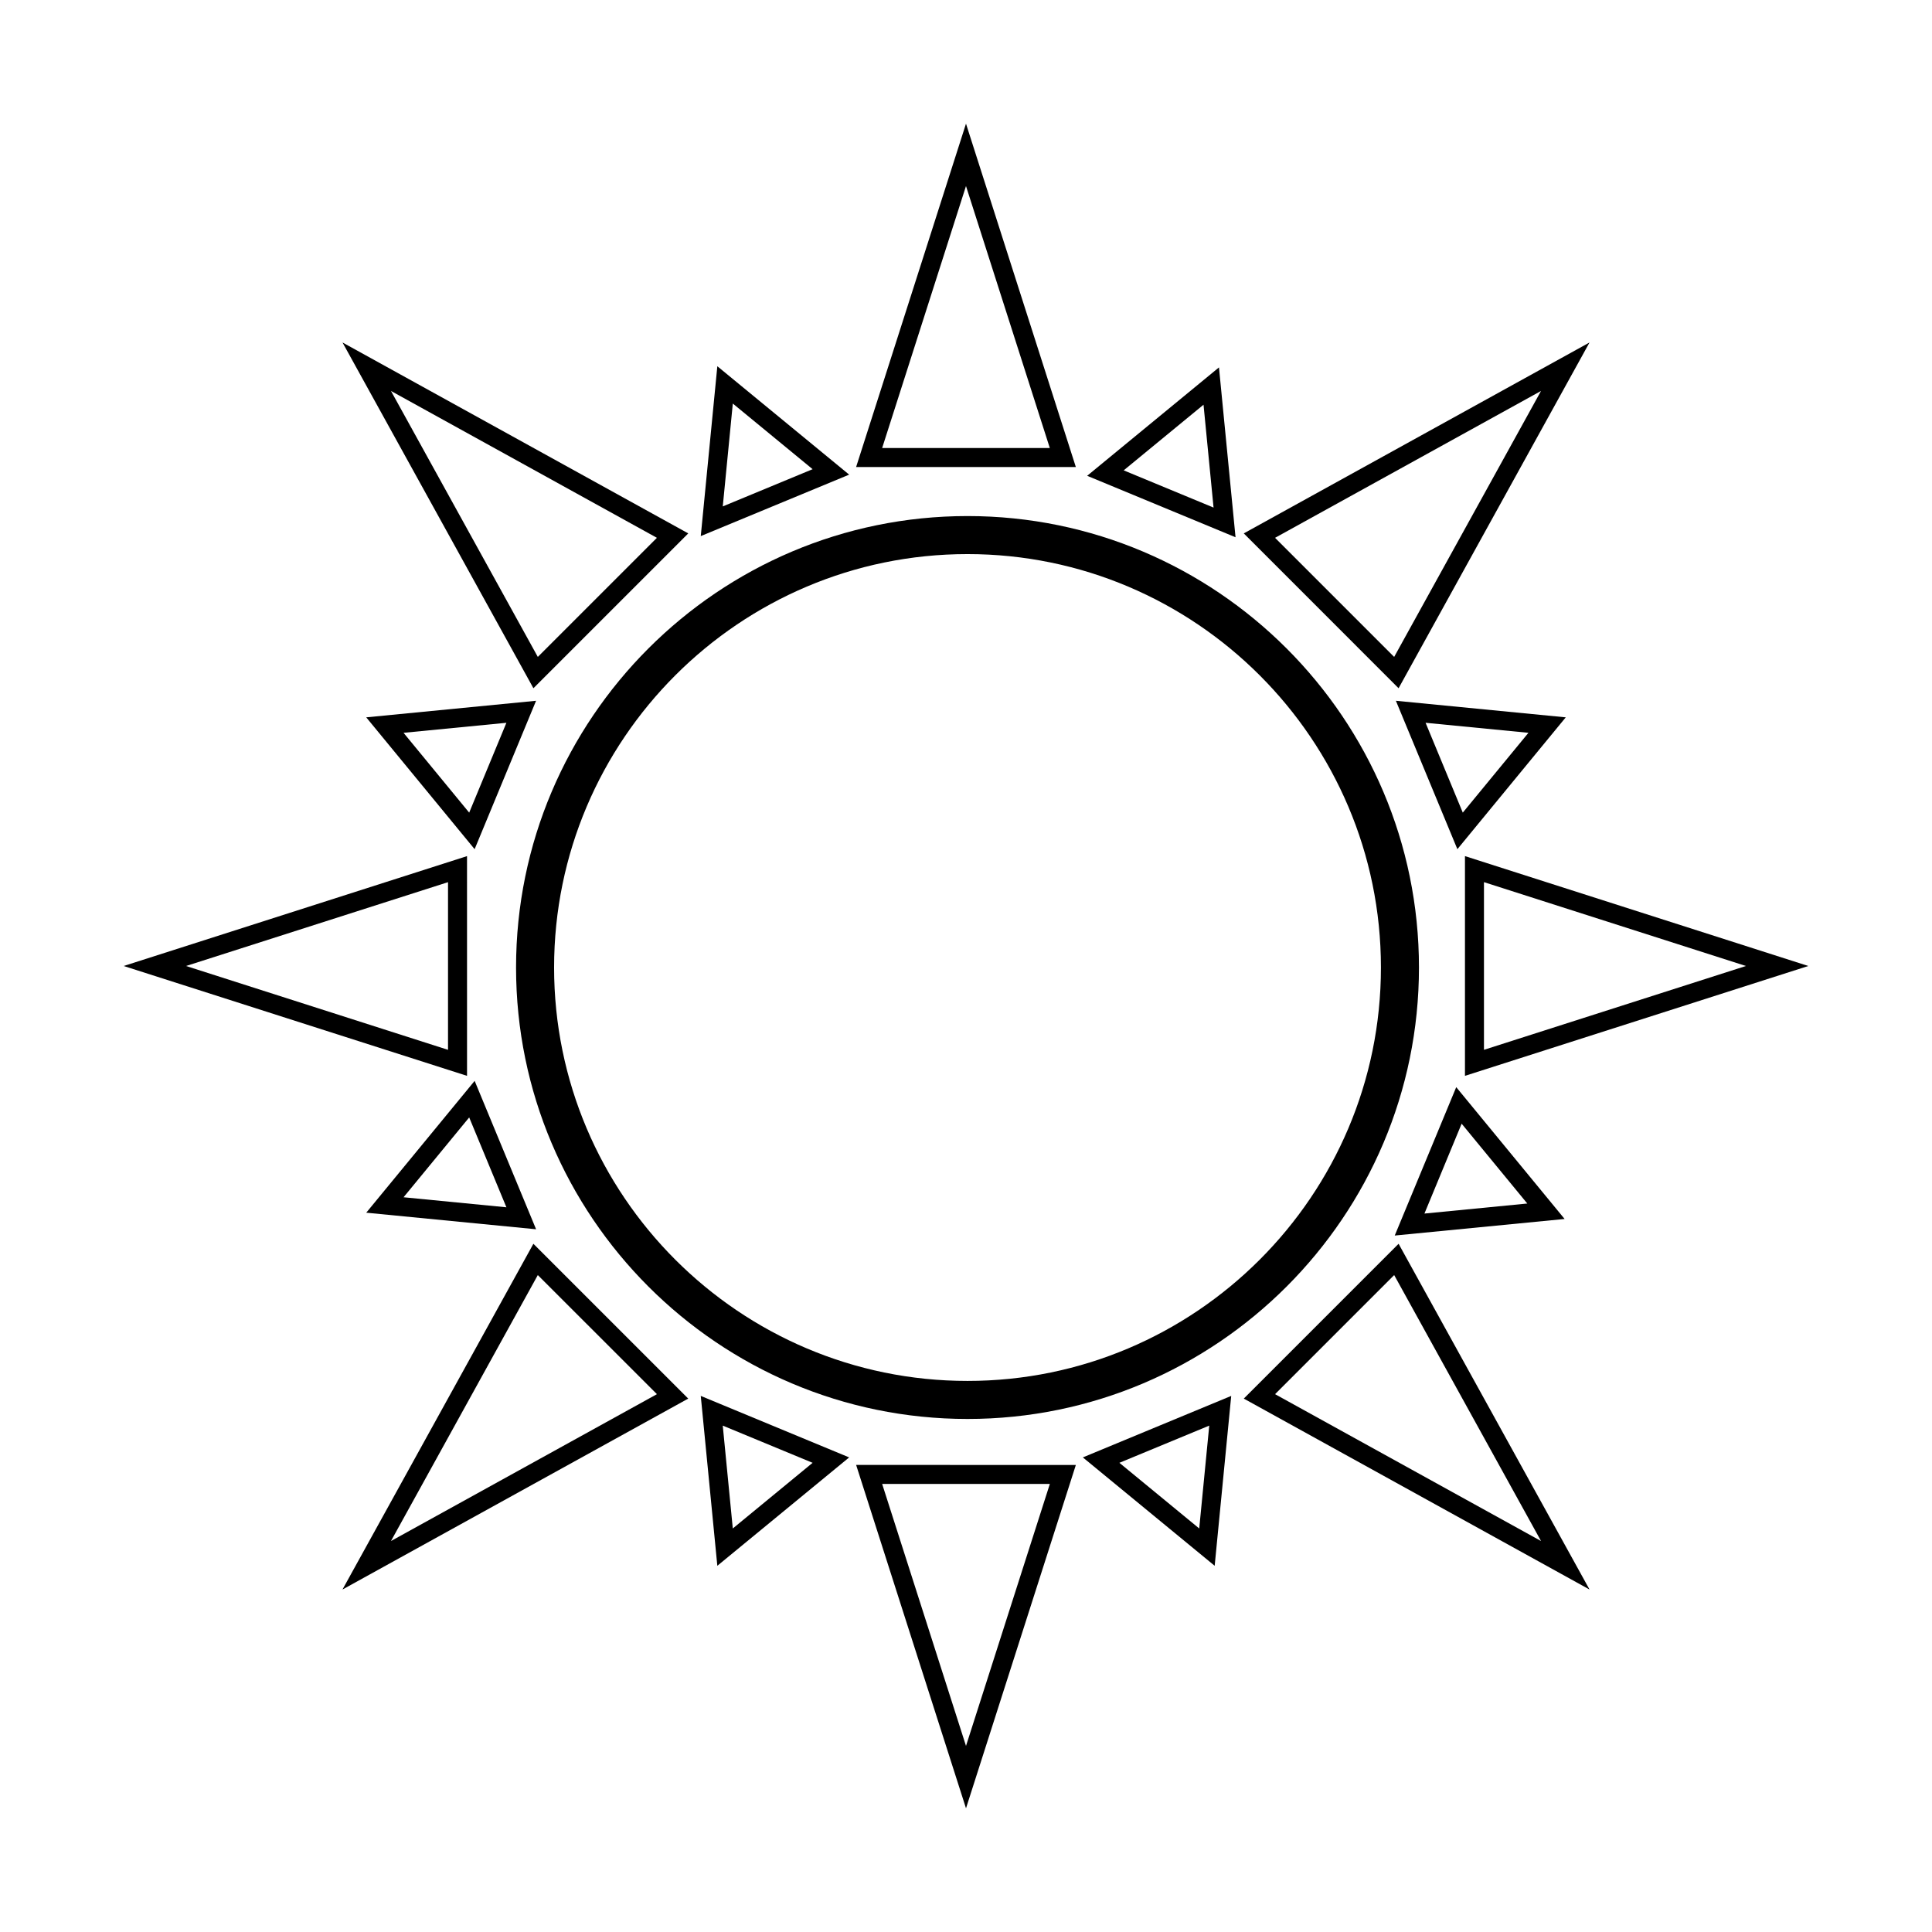
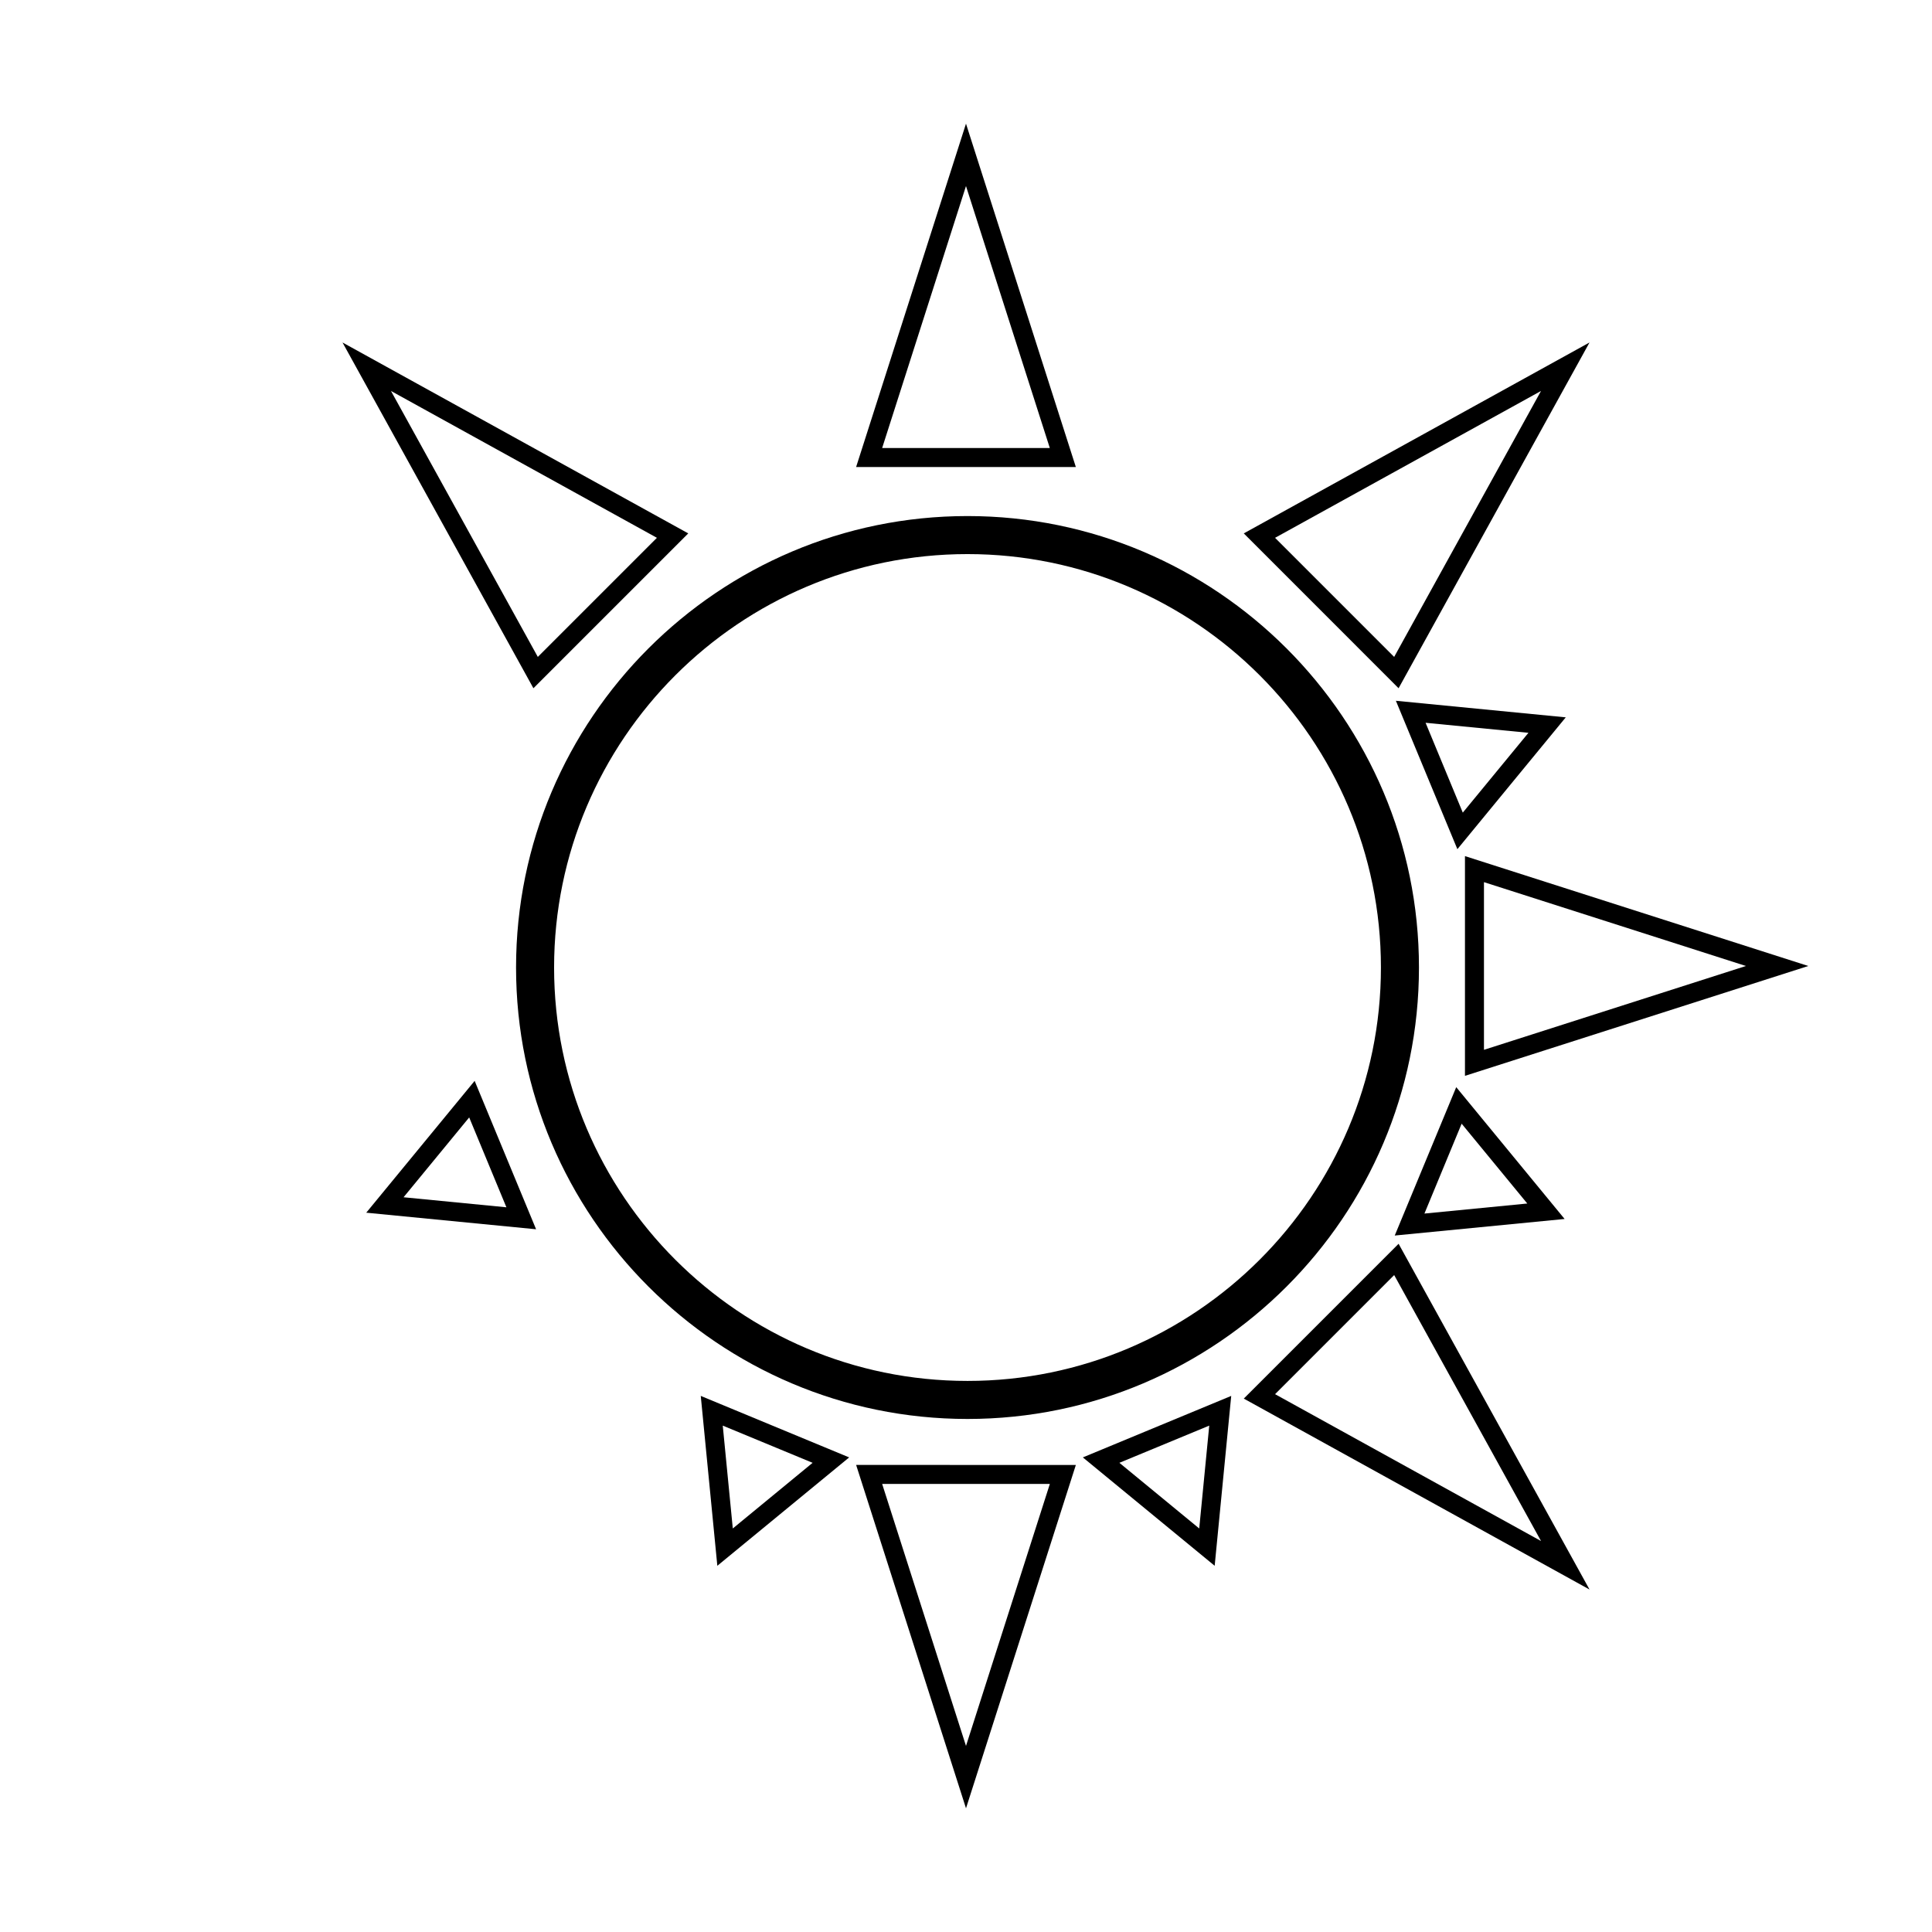
<svg xmlns="http://www.w3.org/2000/svg" fill="#000000" width="800px" height="800px" version="1.1" viewBox="144 144 512 512">
  <g>
    <path d="m429.11 267.77h-58.234l29.121-90.996zm-51.332-5.039h44.434l-22.215-69.426z" />
    <path d="m285.36 326.39-50.594-91.629 91.629 50.594zm-37.746-78.781 38.914 70.48 31.562-31.562z" />
-     <path d="m267.77 429.11-90.996-29.113 90.992-29.117zm-74.465-29.113 69.426 22.219v-44.434z" />
-     <path d="m234.76 565.24 50.594-91.625 41.035 41.027zm51.766-83.332-38.914 70.48 70.48-38.918z" />
    <path d="m400 623.22-29.117-90.996 58.23 0.004zm-22.219-85.957 22.219 69.426 22.219-69.426z" />
    <path d="m565.24 565.24-91.625-50.598 41.027-41.027zm-83.332-51.77 70.48 38.918-38.918-70.48z" />
    <path d="m532.23 429.11v-58.234l90.992 29.121zm5.035-51.332v44.434l69.426-22.215z" />
    <path d="m514.64 326.39-41.027-41.035 91.625-50.594zm-32.734-39.863 31.562 31.562 38.918-70.48z" />
-     <path d="m329.71 286.07 4.391-45.012 34.938 28.727zm8.492-35.125-2.66 27.258 23.809-9.863z" />
-     <path d="m269.78 369.04-28.727-34.938 45.012-4.391zm-18.836-30.836 17.395 21.152 9.863-23.809z" />
    <path d="m286.07 469.77-45.012-4.394 28.727-34.934zm-35.125-8.484 27.258 2.66-9.863-23.816z" />
    <path d="m334.1 558.95-4.391-45.02 39.328 16.297zm1.438-37.148 2.66 27.258 21.152-17.398z" />
    <path d="m465.9 558.95-34.934-28.723 39.32-16.297zm-25.25-27.289 21.156 17.398 2.656-27.258z" />
    <path d="m513.62 471.43 16.297-39.324 28.723 34.934zm17.73-29.641-9.859 23.816 27.258-2.66z" />
    <path d="m530.22 369.04-16.297-39.328 45.02 4.391zm-8.426-33.496 9.859 23.809 17.398-21.152z" />
-     <path d="m471.43 286.38-39.324-16.289 34.934-28.727zm-29.641-17.73 23.816 9.863-2.66-27.258z" />
    <path d="m400.4 520.04c-65.969 0-119.64-53.668-119.64-119.64s53.668-119.64 119.64-119.64 119.64 53.668 119.64 119.64c0 65.973-53.664 119.64-119.64 119.64zm0-229.2c-60.41 0-109.56 49.148-109.56 109.56 0 60.41 49.148 109.56 109.56 109.56 60.41 0 109.56-49.152 109.56-109.56 0-60.41-49.152-109.56-109.56-109.56z" />
  </g>
</svg>